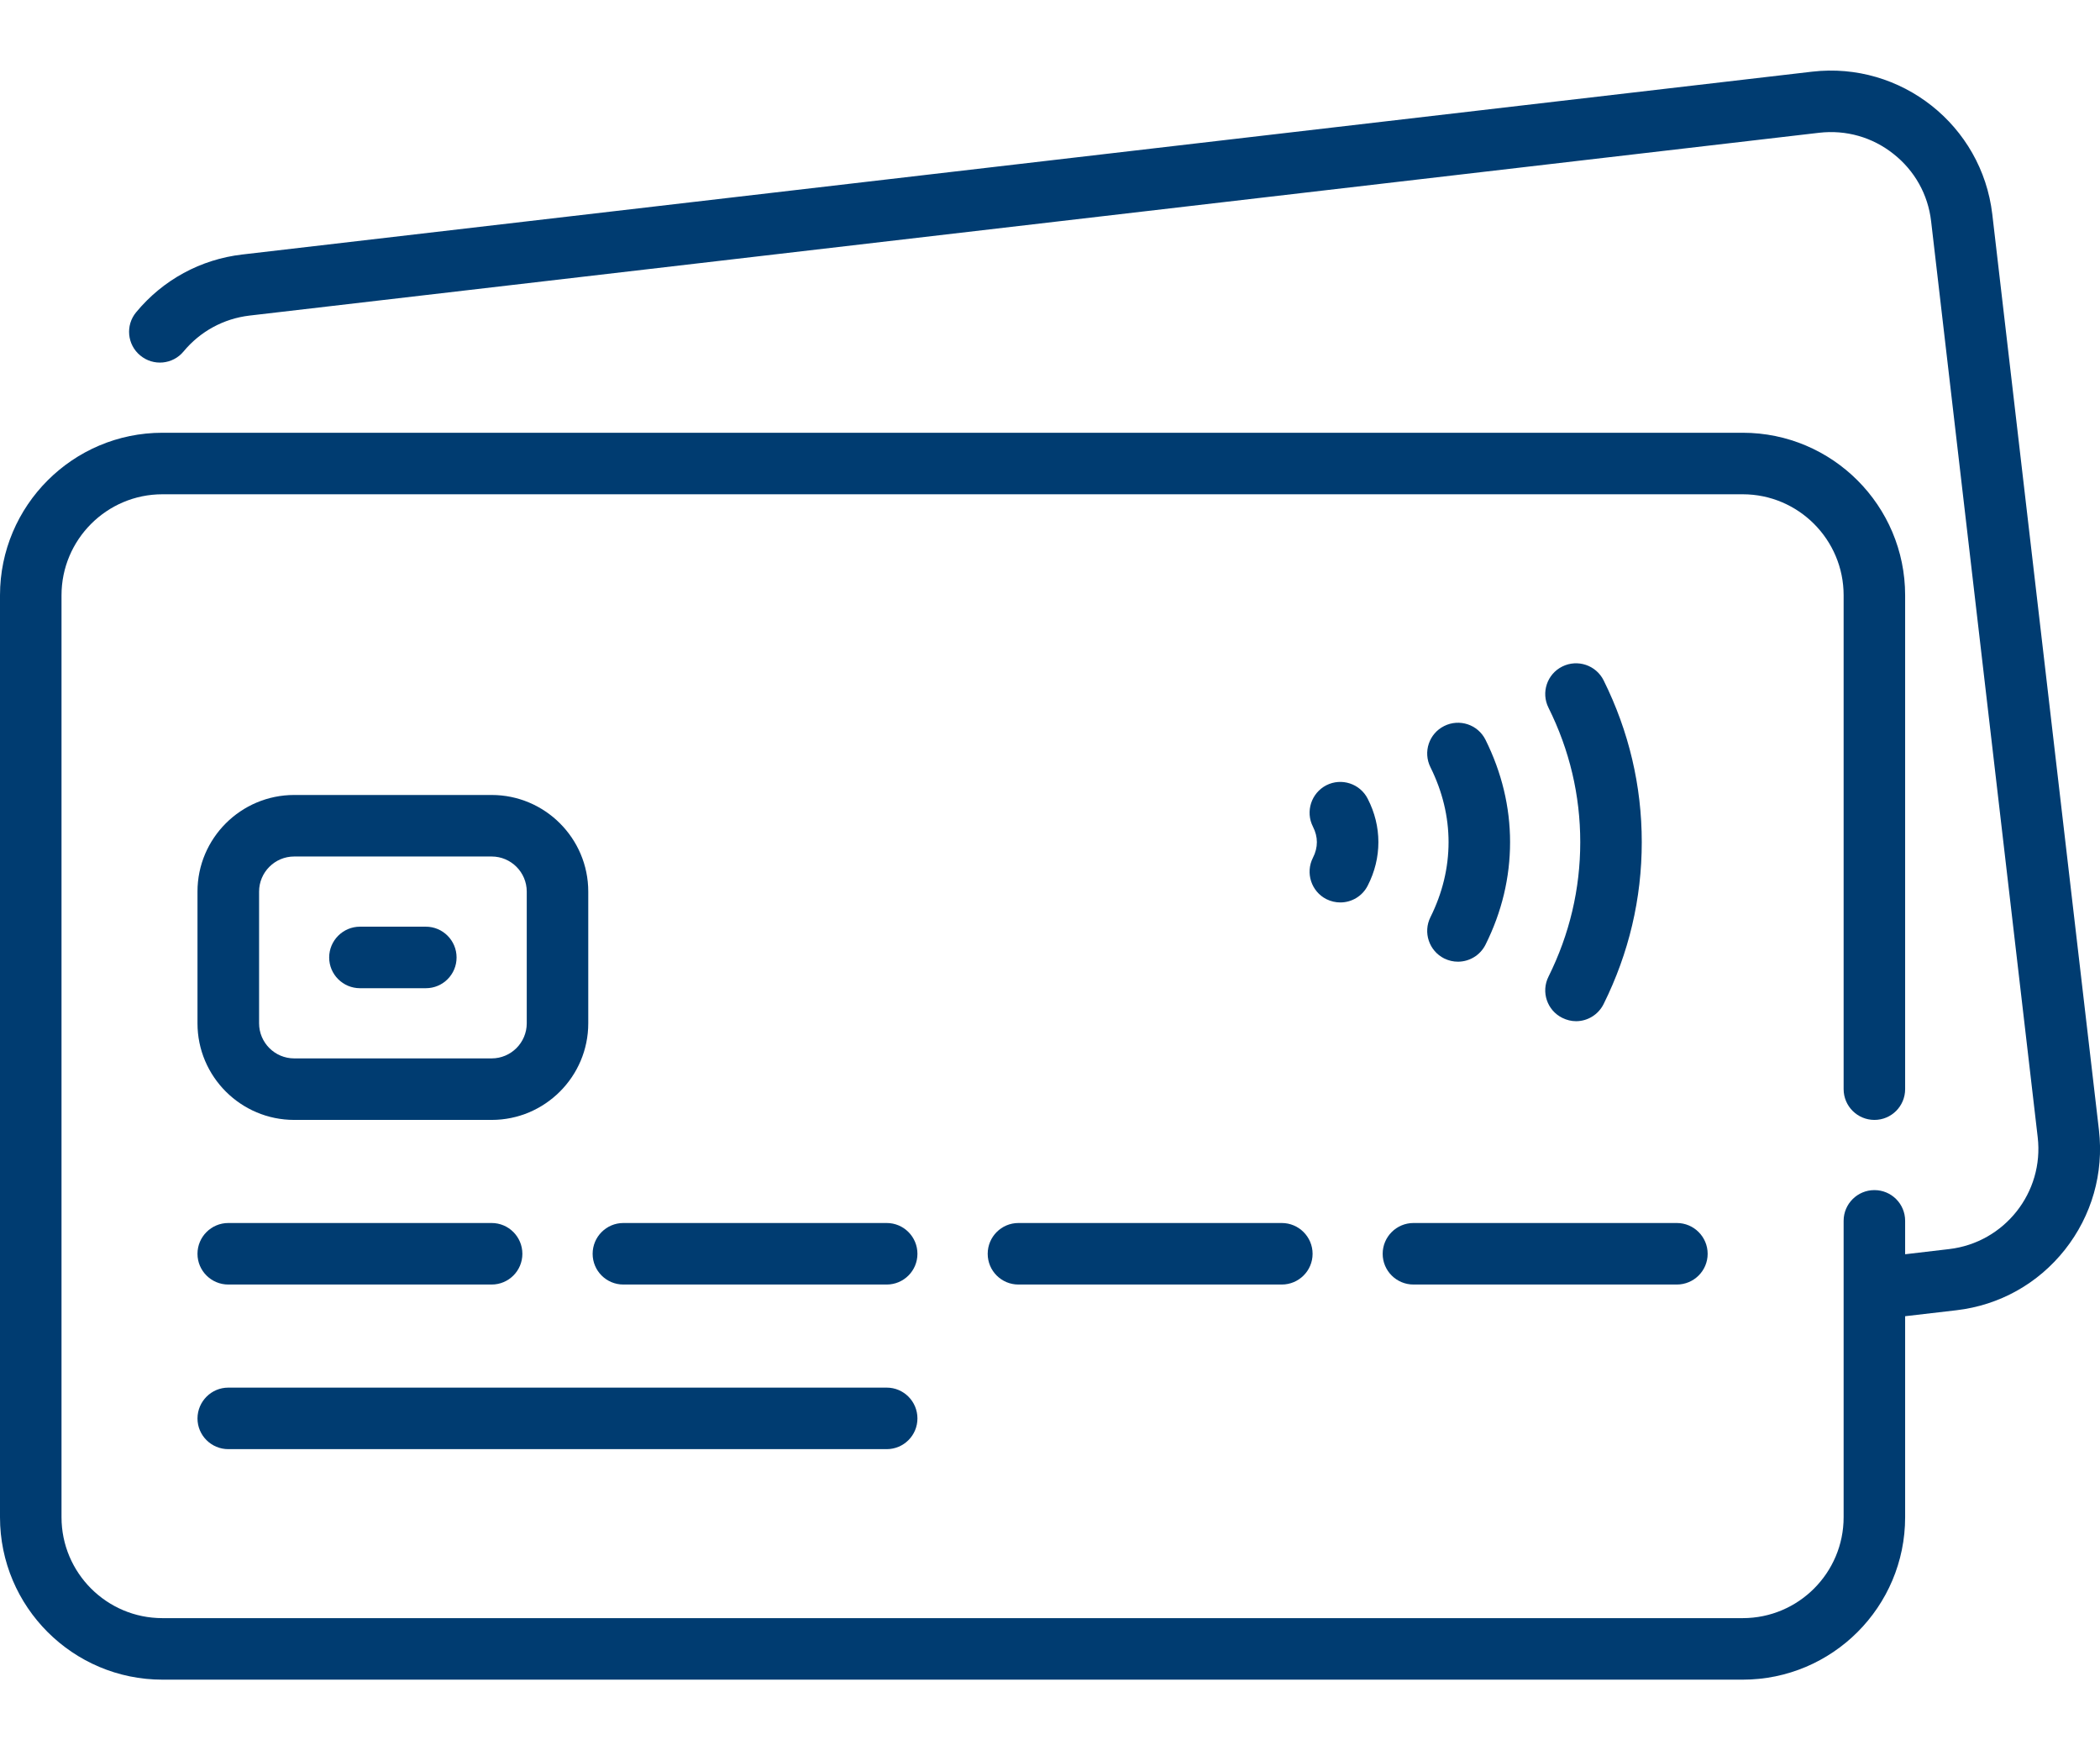
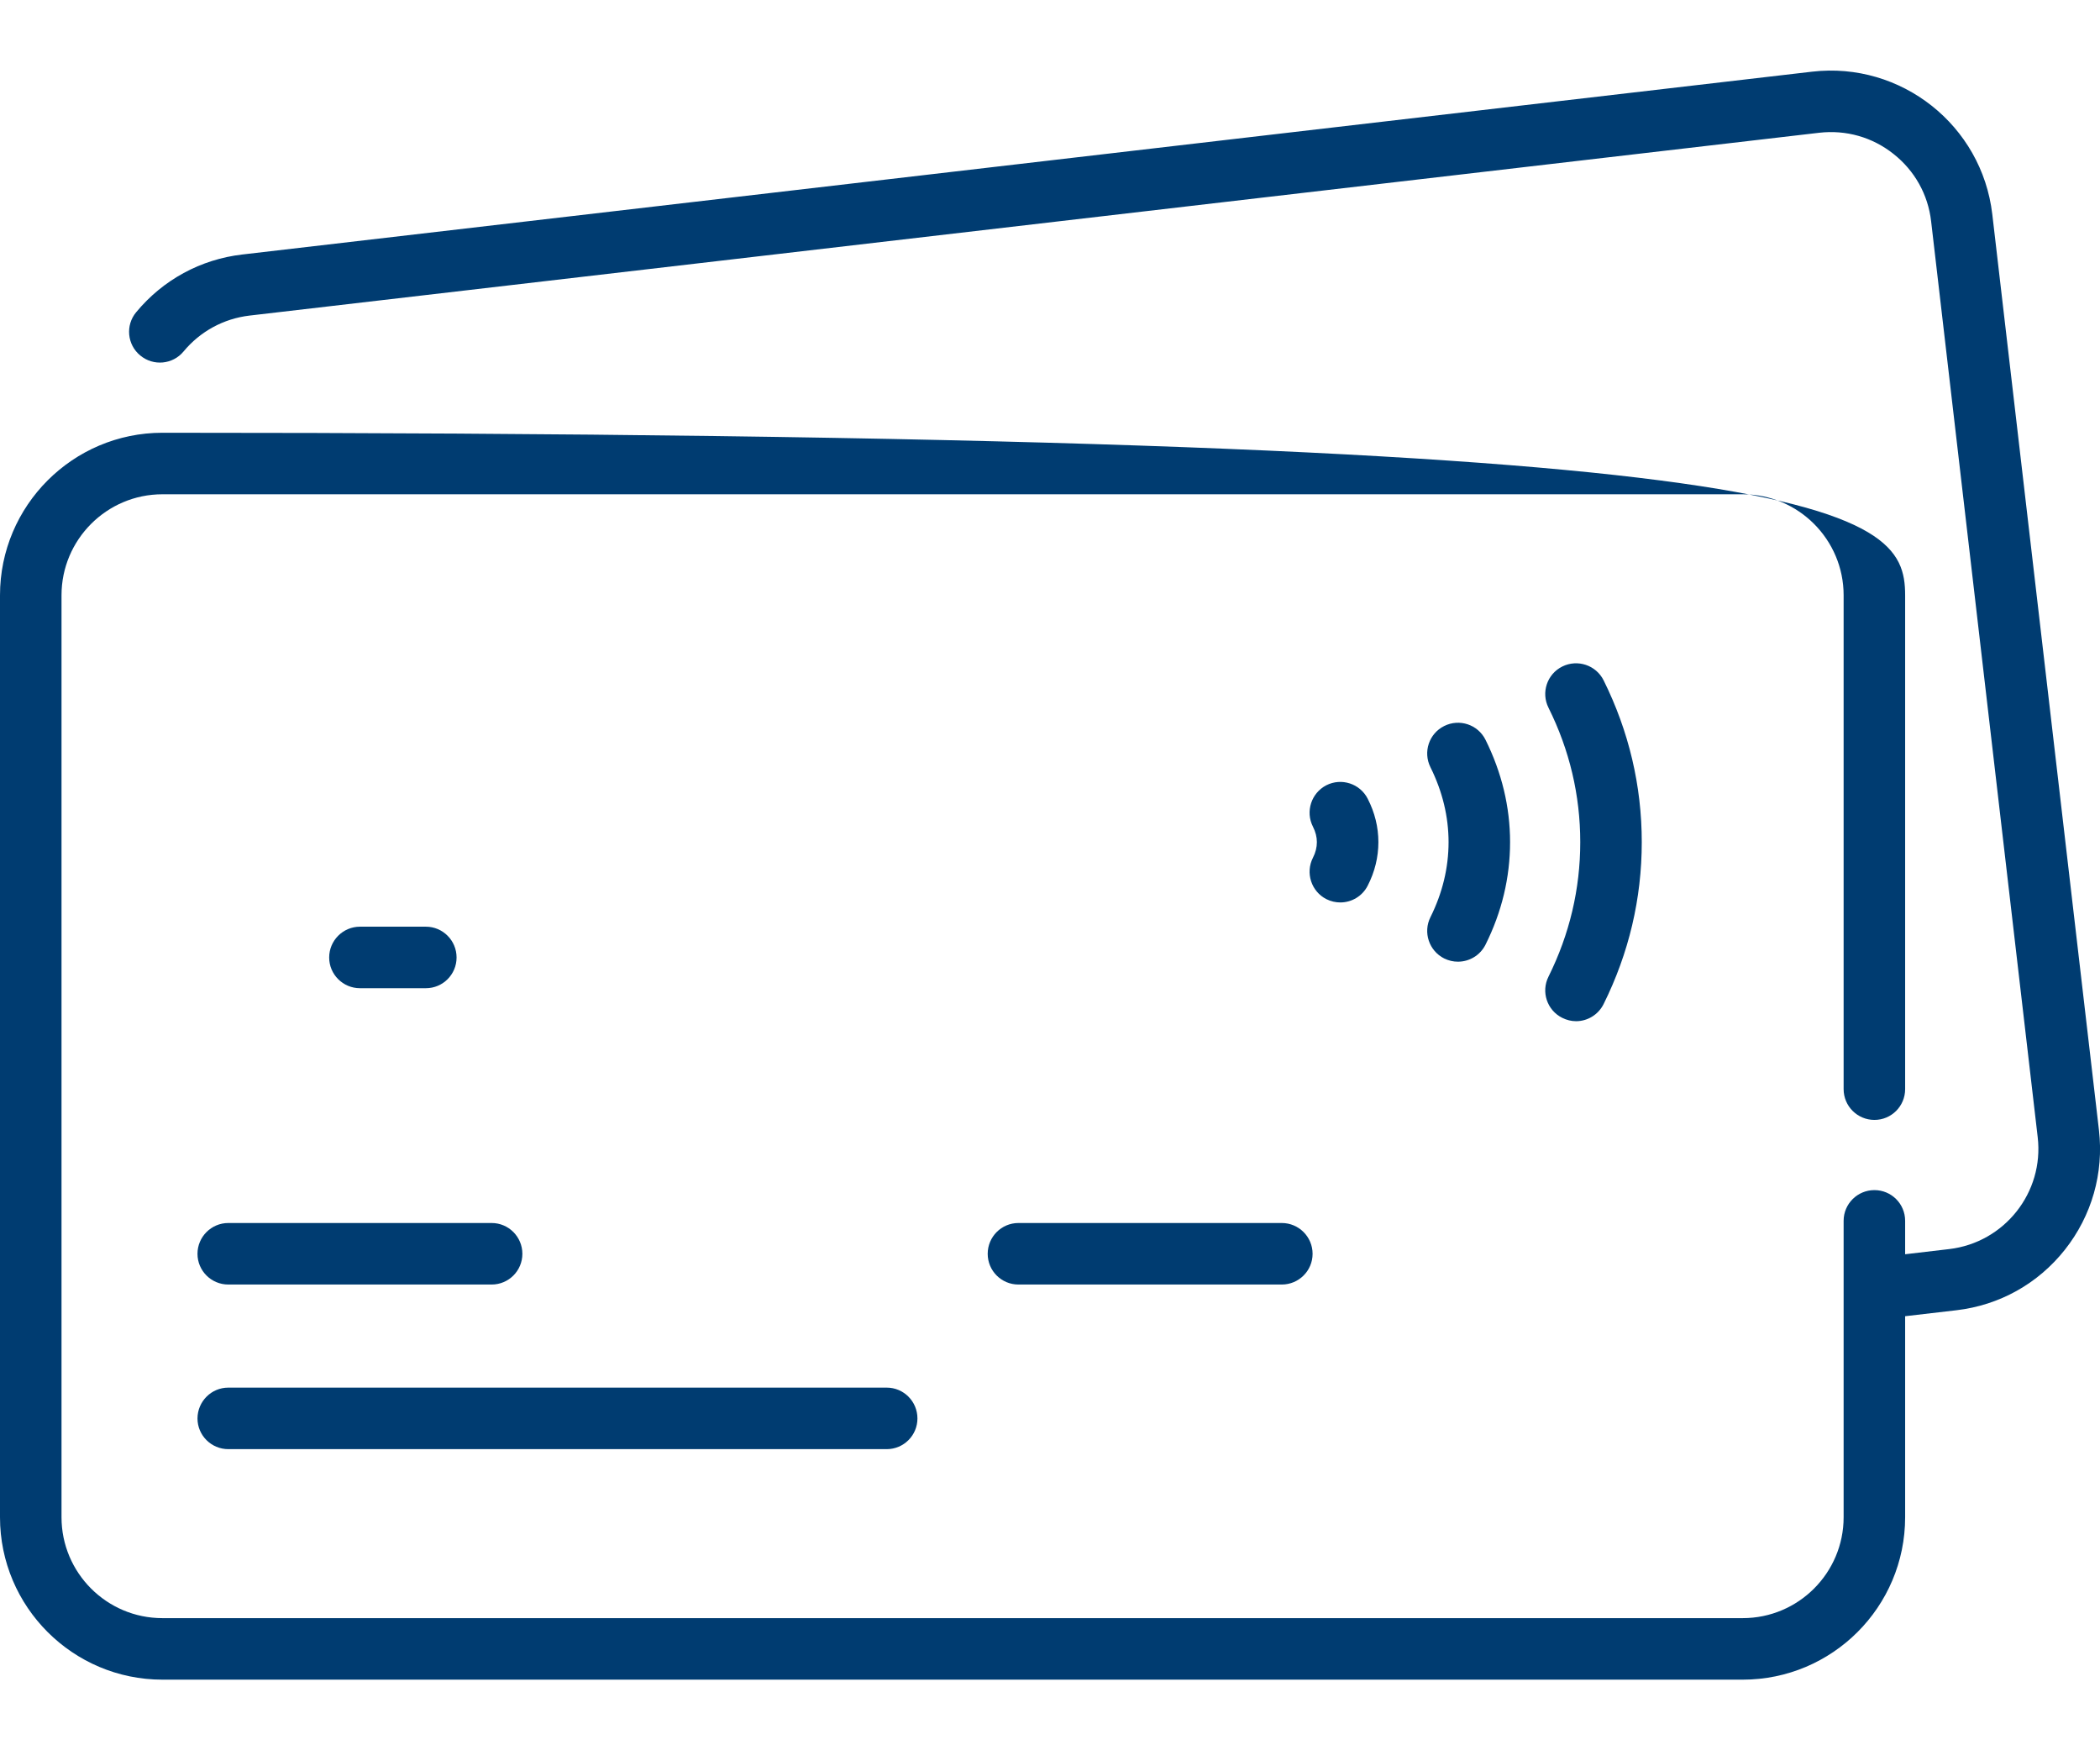
<svg xmlns="http://www.w3.org/2000/svg" width="24" height="20" viewBox="0 0 24 20" fill="none">
-   <path d="M20.71 0.819C21.726 0.701 22.65 1.431 22.769 2.448L23.988 12.913C24.045 13.405 23.906 13.891 23.599 14.28C23.291 14.669 22.85 14.915 22.358 14.972L21.773 15.04V17.337C21.773 18.361 20.941 19.193 19.917 19.193H1.856C0.833 19.193 -3.83484e-05 18.361 -0 17.337V6.802C-0 5.778 0.833 4.945 1.856 4.945H19.917C20.941 4.945 21.773 5.778 21.773 6.802V12.445C21.773 12.64 21.616 12.797 21.422 12.797C21.228 12.797 21.07 12.64 21.07 12.445V6.802C21.07 6.166 20.553 5.648 19.917 5.648H1.856C1.22 5.648 0.703 6.166 0.703 6.802V17.337C0.703 17.973 1.22 18.49 1.856 18.49H19.917C20.553 18.49 21.07 17.973 21.07 17.337V13.95C21.07 13.756 21.228 13.599 21.422 13.599C21.616 13.599 21.773 13.756 21.773 13.95V14.332L22.276 14.273C22.908 14.199 23.362 13.626 23.288 12.994L22.07 2.529C22.035 2.223 21.882 1.95 21.64 1.759C21.399 1.567 21.097 1.482 20.791 1.517L2.852 3.606C2.555 3.641 2.288 3.787 2.098 4.016C1.974 4.166 1.752 4.186 1.603 4.062C1.453 3.939 1.432 3.717 1.556 3.568C1.862 3.198 2.293 2.963 2.77 2.908L20.71 0.819Z" fill="#003C71" />
+   <path d="M20.71 0.819C21.726 0.701 22.65 1.431 22.769 2.448L23.988 12.913C24.045 13.405 23.906 13.891 23.599 14.28C23.291 14.669 22.85 14.915 22.358 14.972L21.773 15.04V17.337C21.773 18.361 20.941 19.193 19.917 19.193H1.856C0.833 19.193 -3.83484e-05 18.361 -0 17.337V6.802C-0 5.778 0.833 4.945 1.856 4.945C20.941 4.945 21.773 5.778 21.773 6.802V12.445C21.773 12.64 21.616 12.797 21.422 12.797C21.228 12.797 21.07 12.64 21.07 12.445V6.802C21.07 6.166 20.553 5.648 19.917 5.648H1.856C1.22 5.648 0.703 6.166 0.703 6.802V17.337C0.703 17.973 1.22 18.49 1.856 18.49H19.917C20.553 18.49 21.07 17.973 21.07 17.337V13.95C21.07 13.756 21.228 13.599 21.422 13.599C21.616 13.599 21.773 13.756 21.773 13.95V14.332L22.276 14.273C22.908 14.199 23.362 13.626 23.288 12.994L22.07 2.529C22.035 2.223 21.882 1.95 21.64 1.759C21.399 1.567 21.097 1.482 20.791 1.517L2.852 3.606C2.555 3.641 2.288 3.787 2.098 4.016C1.974 4.166 1.752 4.186 1.603 4.062C1.453 3.939 1.432 3.717 1.556 3.568C1.862 3.198 2.293 2.963 2.77 2.908L20.71 0.819Z" fill="#003C71" />
  <path d="M10.134 15.856C10.328 15.856 10.485 16.014 10.485 16.208C10.485 16.402 10.328 16.559 10.134 16.559H2.609C2.415 16.559 2.257 16.402 2.257 16.208C2.258 16.014 2.415 15.856 2.609 15.856H10.134Z" fill="#003C71" />
  <path d="M5.619 13.975C5.813 13.975 5.97 14.133 5.97 14.327C5.97 14.521 5.813 14.678 5.619 14.678H2.609C2.415 14.678 2.257 14.521 2.257 14.327C2.257 14.133 2.415 13.975 2.609 13.975H5.619Z" fill="#003C71" />
-   <path d="M10.134 13.975C10.328 13.975 10.485 14.133 10.485 14.327C10.485 14.521 10.328 14.678 10.134 14.678H7.124C6.93 14.678 6.773 14.521 6.773 14.327C6.773 14.133 6.93 13.975 7.124 13.975H10.134Z" fill="#003C71" />
  <path d="M14.649 13.975C14.843 13.975 15.001 14.133 15.001 14.327C15.001 14.521 14.843 14.678 14.649 14.678H11.639C11.445 14.678 11.288 14.521 11.288 14.327C11.288 14.133 11.445 13.975 11.639 13.975H14.649Z" fill="#003C71" />
-   <path d="M19.164 13.975C19.358 13.975 19.516 14.133 19.516 14.327C19.516 14.521 19.358 14.678 19.164 14.678H16.154C15.96 14.678 15.802 14.521 15.802 14.327C15.802 14.133 15.96 13.975 16.154 13.975H19.164Z" fill="#003C71" />
  <path d="M4.867 10.589C5.061 10.589 5.218 10.747 5.218 10.941C5.218 11.135 5.061 11.292 4.867 11.292H4.114C3.92 11.292 3.762 11.135 3.762 10.941C3.762 10.747 3.92 10.589 4.114 10.589H4.867Z" fill="#003C71" />
-   <path fill-rule="evenodd" clip-rule="evenodd" d="M5.619 9.084C6.227 9.084 6.723 9.579 6.723 10.188V11.693C6.723 12.302 6.227 12.797 5.619 12.797H3.362C2.753 12.797 2.257 12.302 2.257 11.693V10.188C2.257 9.579 2.753 9.084 3.362 9.084H5.619ZM3.362 9.787C3.141 9.787 2.961 9.967 2.961 10.188V11.693C2.961 11.914 3.141 12.094 3.362 12.094H5.619C5.84 12.094 6.02 11.914 6.02 11.693V10.188C6.02 9.967 5.84 9.787 5.619 9.787H3.362Z" fill="#003C71" />
  <path d="M17.855 7.616C18.029 7.53 18.24 7.6 18.327 7.774C18.616 8.356 18.763 8.979 18.763 9.623C18.763 10.268 18.616 10.891 18.327 11.473C18.265 11.597 18.141 11.669 18.012 11.669C17.959 11.669 17.905 11.656 17.855 11.631C17.681 11.545 17.61 11.334 17.697 11.16C17.938 10.675 18.06 10.158 18.06 9.623C18.06 9.088 17.938 8.571 17.697 8.087C17.61 7.913 17.681 7.702 17.855 7.616Z" fill="#003C71" />
  <path d="M16.505 8.296C16.679 8.209 16.89 8.279 16.977 8.453C17.163 8.827 17.258 9.221 17.258 9.623C17.258 10.026 17.164 10.421 16.977 10.795C16.915 10.918 16.791 10.989 16.662 10.989C16.609 10.989 16.556 10.977 16.505 10.952C16.332 10.865 16.261 10.654 16.348 10.48C16.485 10.205 16.555 9.916 16.555 9.623C16.555 9.331 16.485 9.043 16.348 8.767C16.261 8.593 16.332 8.382 16.505 8.296Z" fill="#003C71" />
  <path d="M15.158 8.973C15.331 8.885 15.543 8.954 15.631 9.127C15.712 9.285 15.753 9.452 15.753 9.623C15.753 9.794 15.712 9.962 15.631 10.12C15.569 10.242 15.446 10.312 15.318 10.312C15.265 10.312 15.21 10.3 15.158 10.274C14.986 10.186 14.917 9.974 15.005 9.801C15.035 9.743 15.05 9.682 15.05 9.623C15.05 9.564 15.035 9.505 15.005 9.446C14.917 9.273 14.986 9.062 15.158 8.973Z" fill="#003C71" />
</svg>